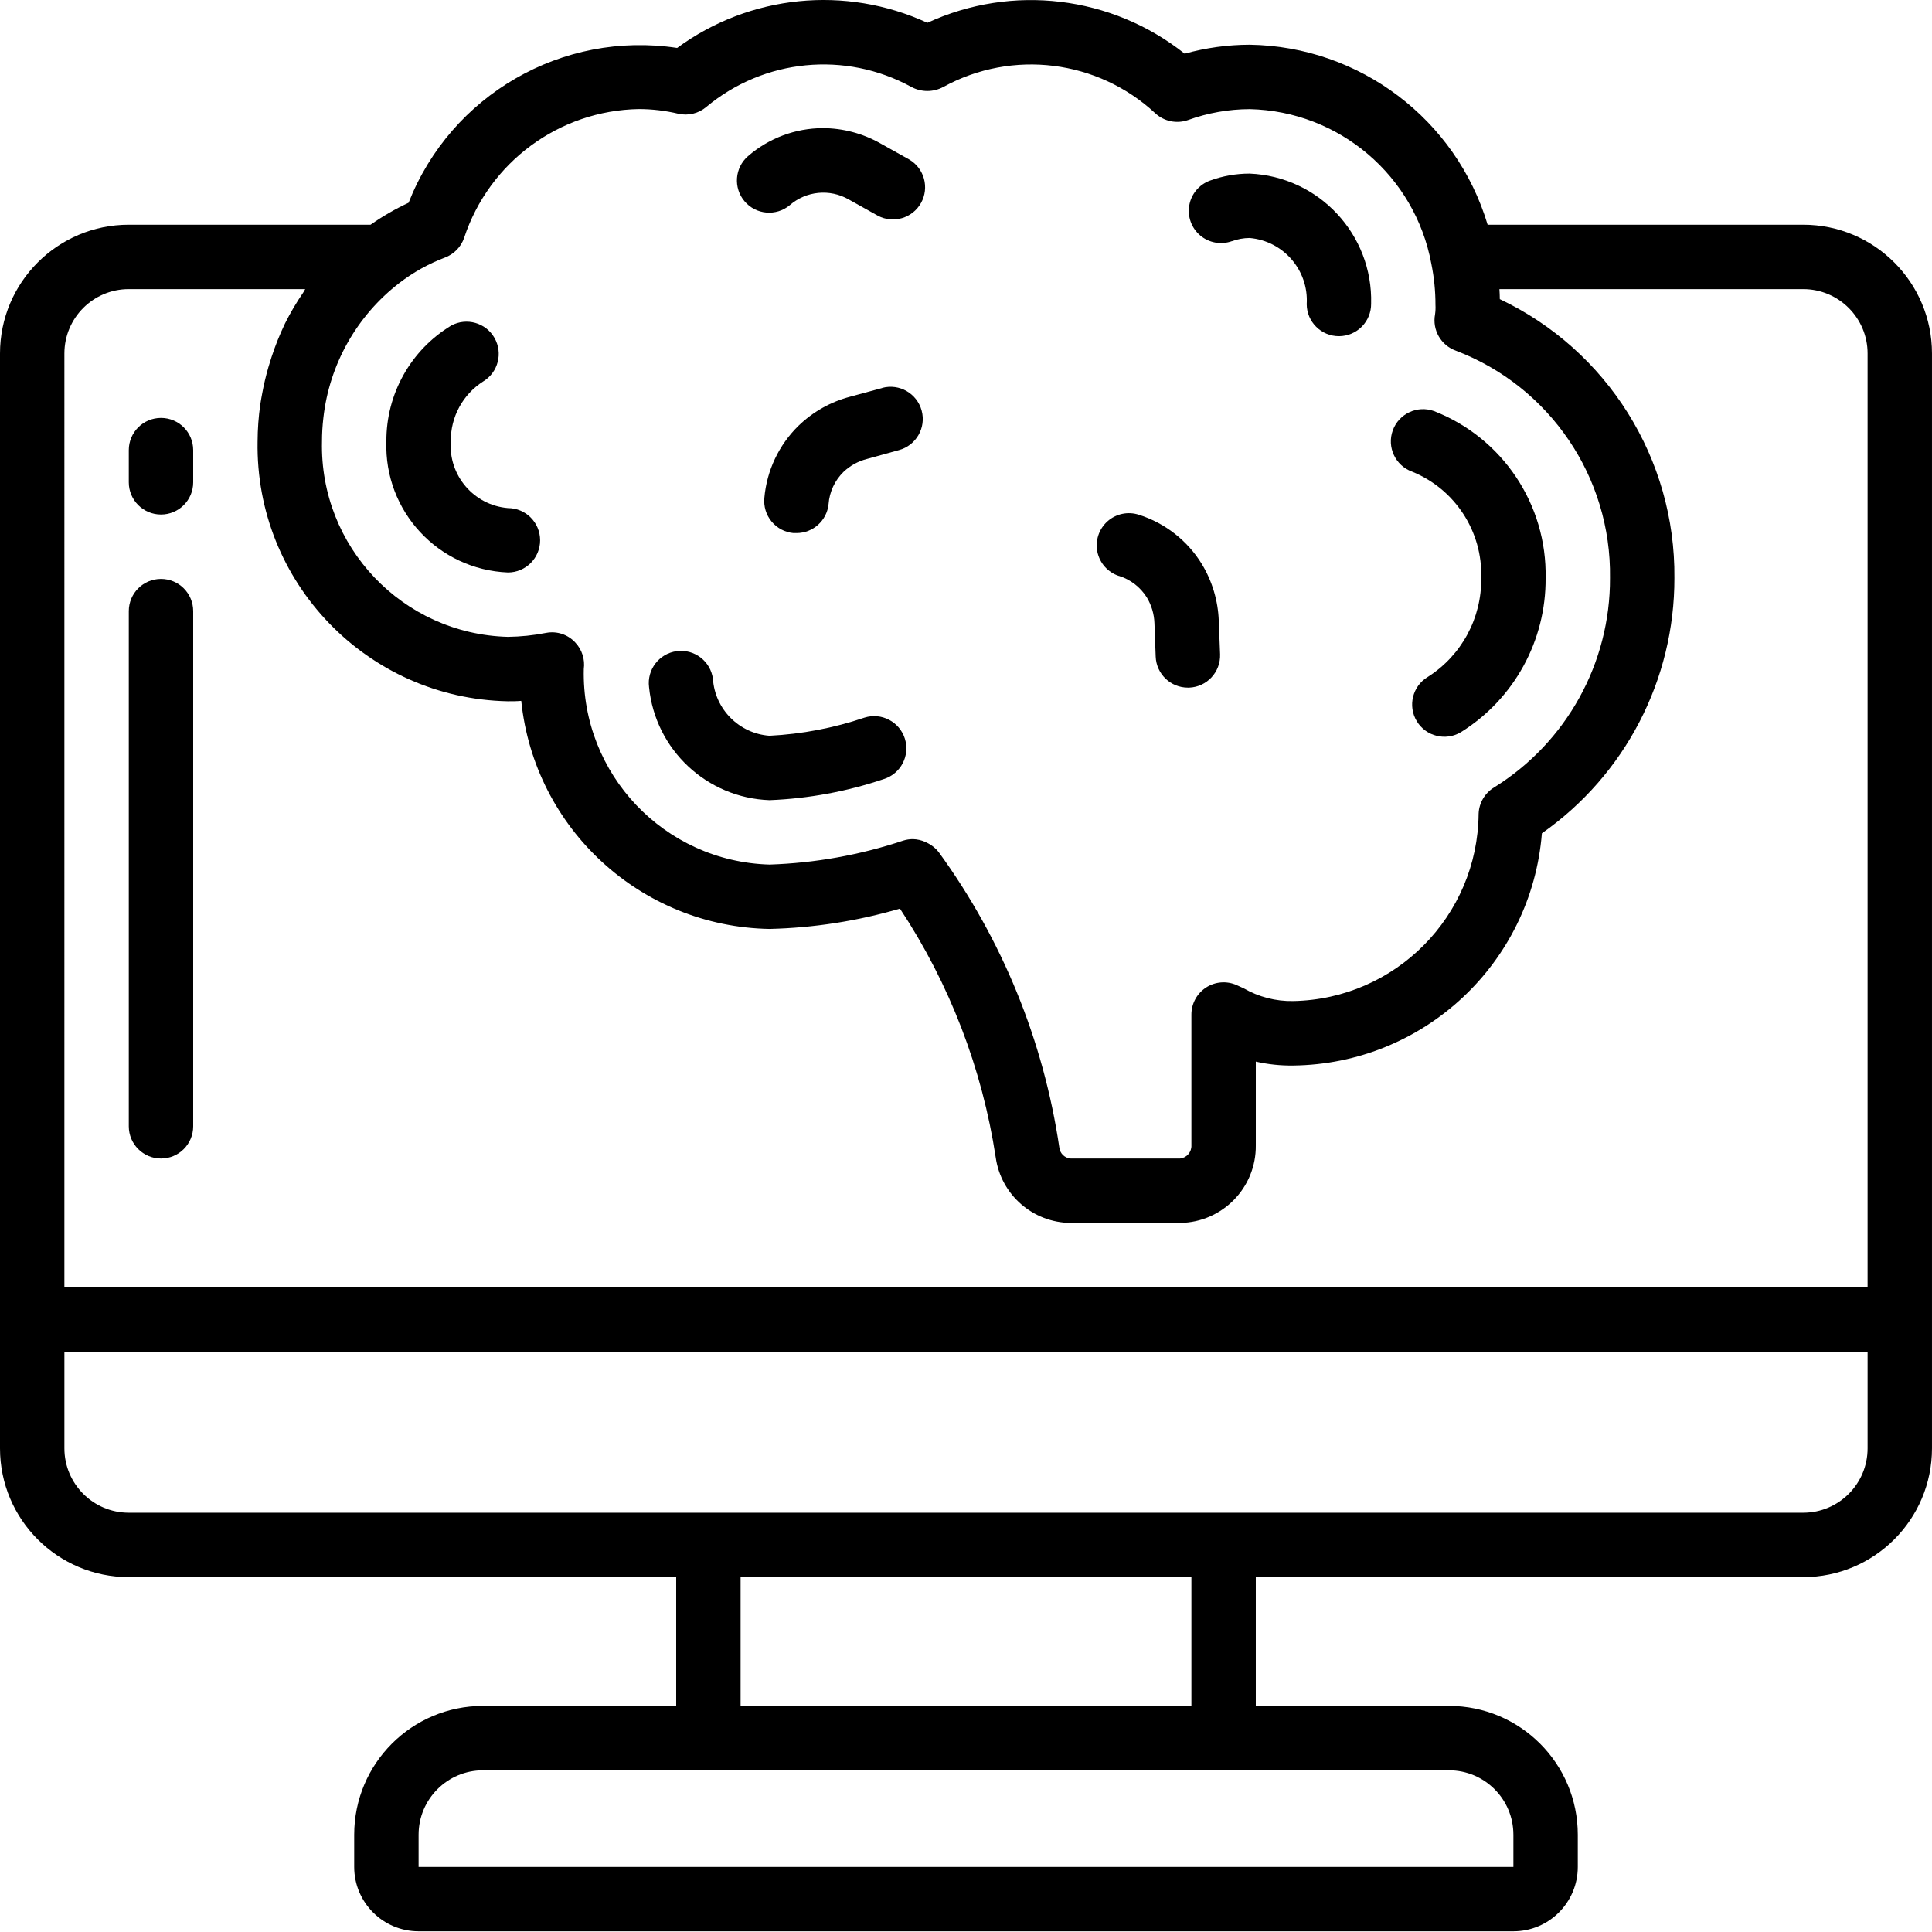
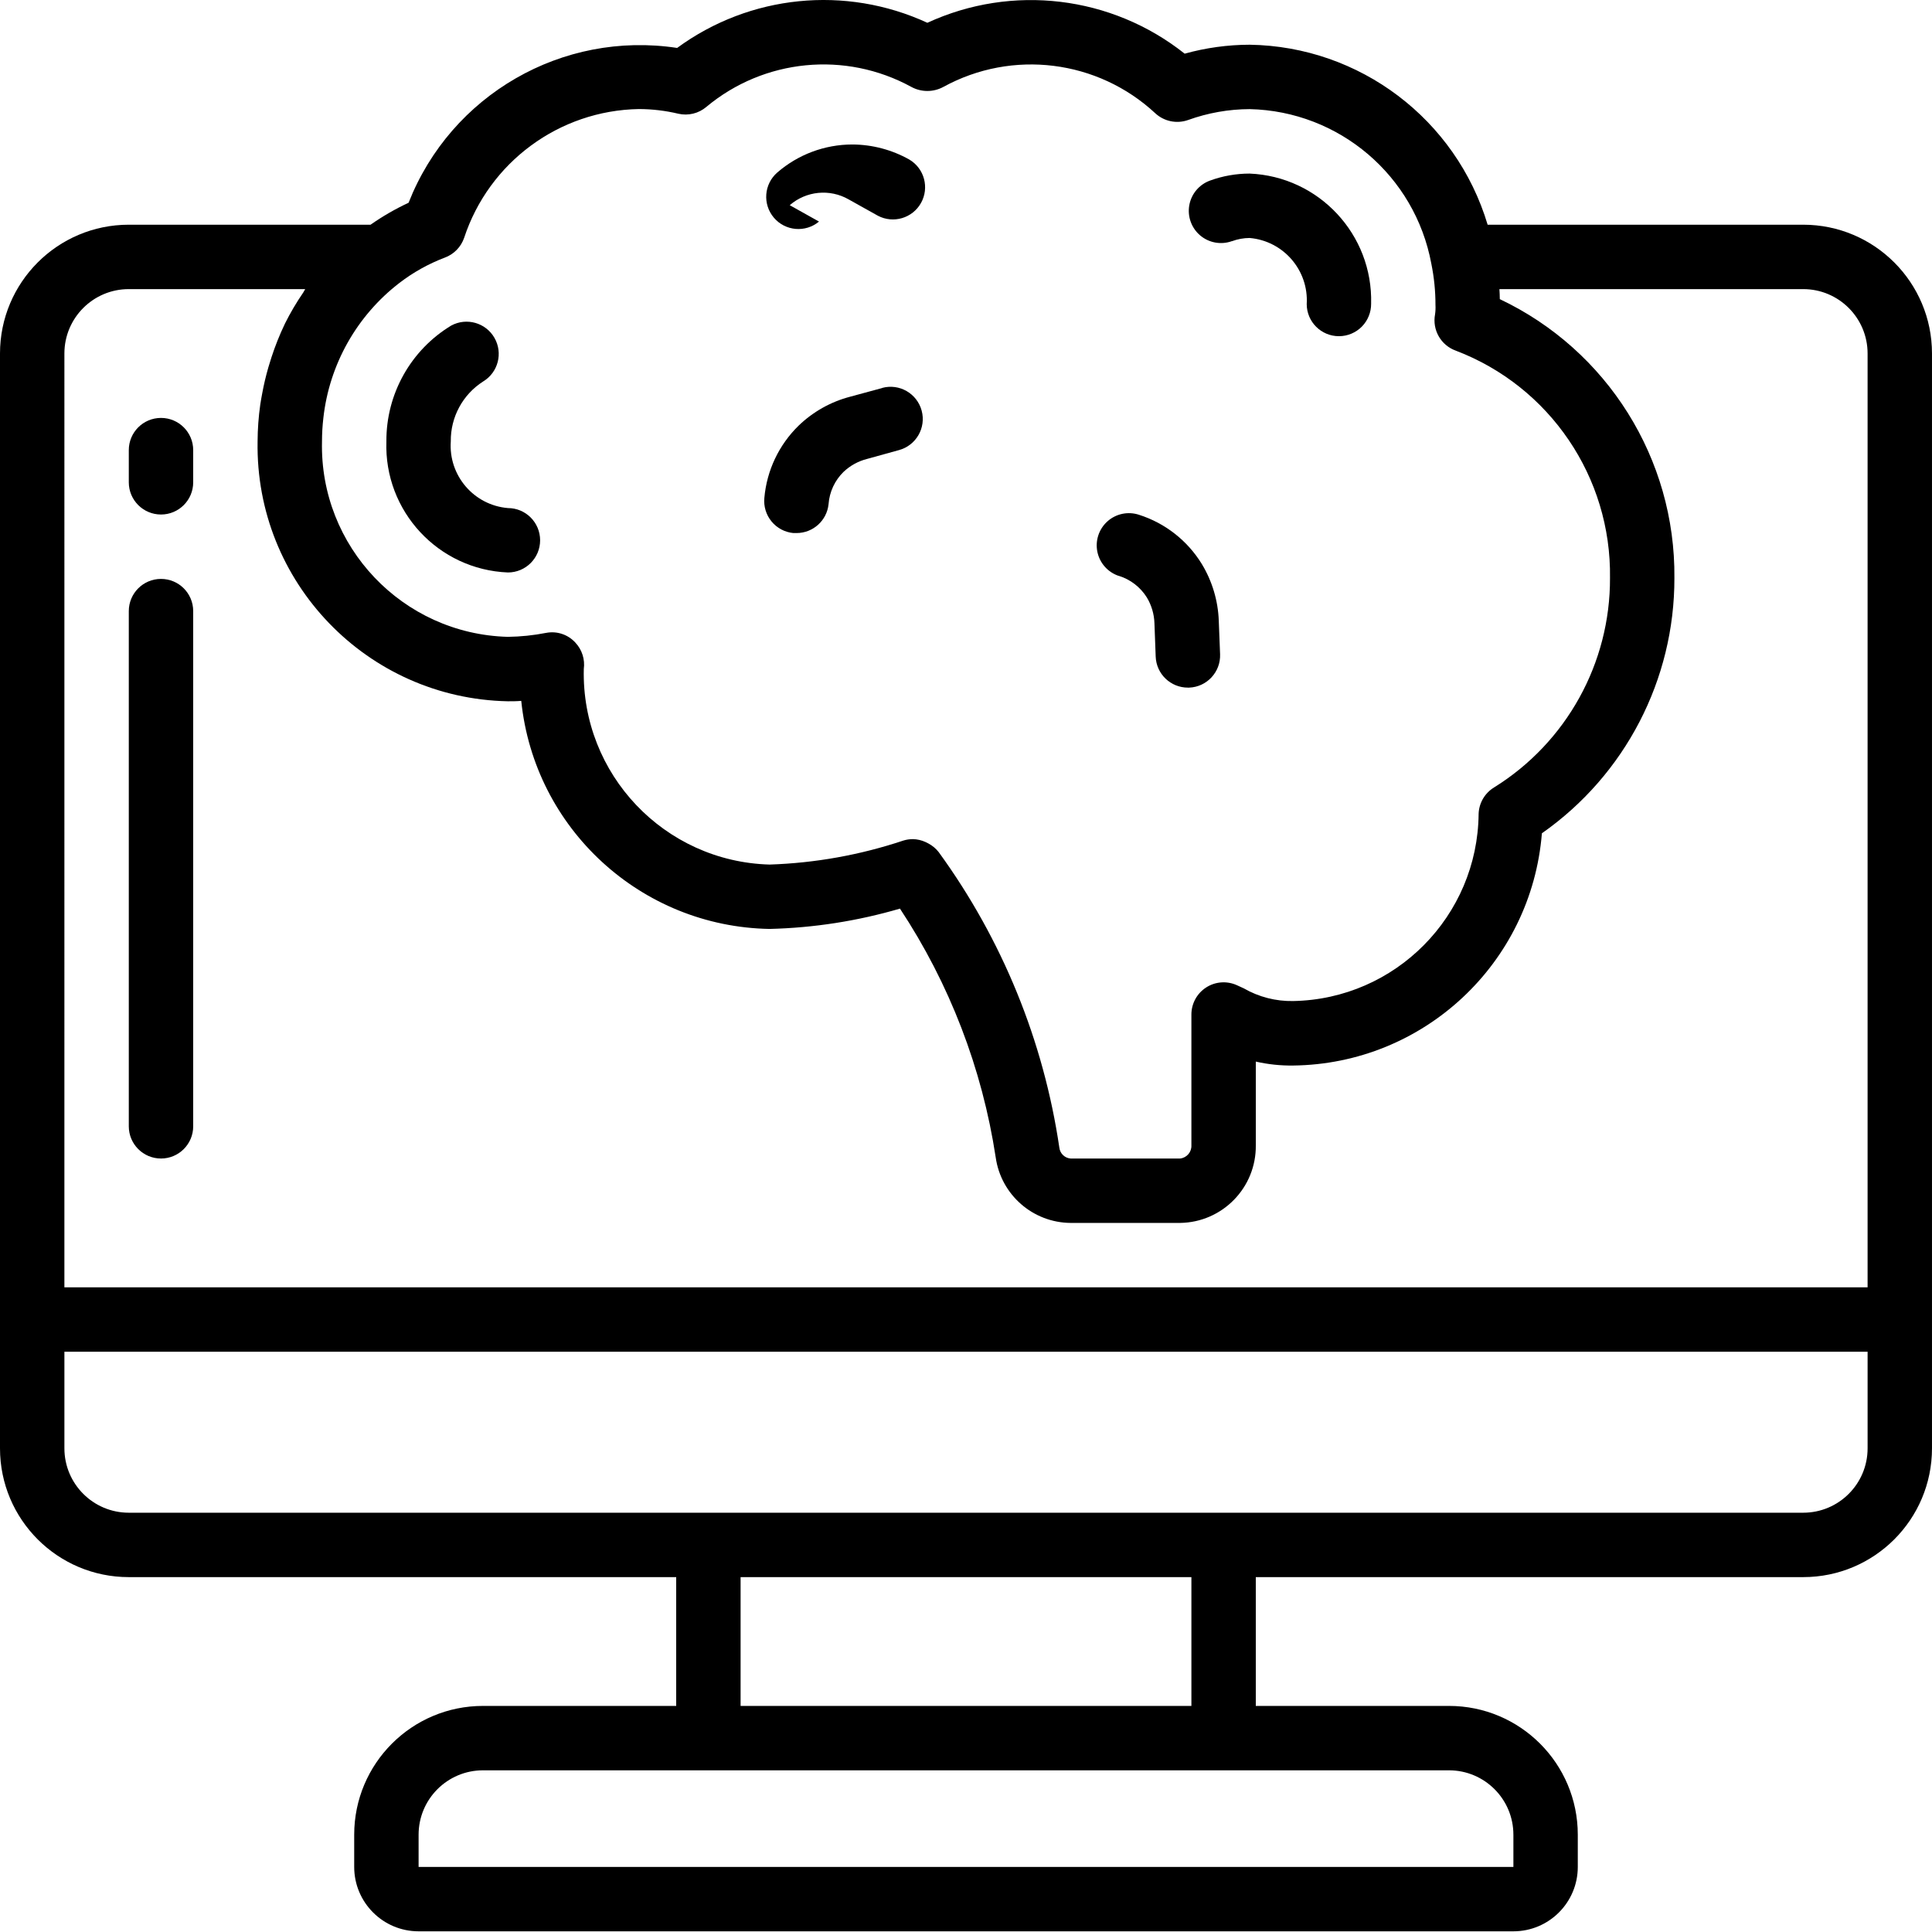
<svg xmlns="http://www.w3.org/2000/svg" viewBox="0 0 512 512">
  <path d="m477.867 59.551h-83.629c-8.367-27.949-33.887-47.254-63.059-47.699-5.824.012-11.621.812-17.23 2.371-19.367-15.371-45.734-18.539-68.188-8.184-21.672-10-47.066-7.449-66.312 6.664-30.395-4.609-59.93 12.418-71.168 41.027-3.523 1.641-6.898 3.59-10.078 5.82h-64.07c-18.852 0-34.133 15.285-34.133 34.133v290.137c0 18.852 15.281 34.133 34.133 34.133h145.066v34.133h-51.199c-18.852 0-34.133 15.281-34.133 34.133v8.535c0 9.422 7.641 17.066 17.066 17.066h290.133c9.426 0 17.066-7.645 17.066-17.066v-8.535c0-18.852-15.281-34.133-34.133-34.133h-51.199v-34.133h145.066c18.852 0 34.133-15.281 34.133-34.133v-290.137c0-18.848-15.281-34.133-34.133-34.133zm-354.867 3.484c6.605-20.066 25.18-33.762 46.301-34.137 3.523.008 7.035.422 10.461 1.238 2.633.605 5.398-.07 7.449-1.824 15.289-12.746 36.82-14.844 54.281-5.293 2.66 1.453 5.875 1.453 8.535 0 18.262-9.996 40.871-7.18 56.125 6.988 2.336 2.168 5.684 2.863 8.695 1.801 5.238-1.891 10.762-2.871 16.332-2.891 23.719.535 43.809 17.633 48.137 40.961.734 3.594 1.105 7.254 1.098 10.922.047.836.012 1.676-.109 2.508-.781 4.121 1.551 8.199 5.496 9.617 24.926 9.496 41.254 33.566 40.867 60.238.09 22.582-11.539 43.598-30.723 55.516-2.457 1.496-3.996 4.125-4.094 7-.254 27.113-22.039 49.105-49.152 49.609-4.59.086-9.113-1.078-13.09-3.367l-1.871-.855c-2.641-1.176-5.699-.938-8.125.641-2.422 1.578-3.883 4.273-3.879 7.168v34.645c.086 1.773-1.223 3.309-2.988 3.5h-29.012c-1.559-.117-2.816-1.324-2.996-2.875-4.172-28.32-15.148-55.207-31.992-78.355-.734-.93-1.656-1.699-2.703-2.254-.242-.137-.488-.262-.742-.375-1.055-.488-2.195-.754-3.355-.785-.867 0-1.73.129-2.559.387-11.445 3.82-23.383 5.961-35.441 6.355-27.867-.781-49.871-23.93-49.234-51.805.355-2.562-.469-5.148-2.246-7.031-1.961-2.141-4.891-3.109-7.738-2.562-3.348.656-6.746 1.008-10.156 1.051-27.875-.754-49.891-23.91-49.238-51.789 0-2.066.121-4.133.359-6.188 1.57-14.195 8.863-27.137 20.191-35.84 3.648-2.797 7.688-5.047 11.988-6.68 2.41-.887 4.293-2.809 5.129-5.238zm-105.934 30.648c0-9.426 7.641-17.066 17.066-17.066h46.754c-.195.293-.332.625-.527.914-1.801 2.625-3.418 5.371-4.84 8.219l-.086.188c-1.348 2.828-2.512 5.742-3.48 8.719-.309.914-.547 1.836-.852 2.758-.66 2.289-1.207 4.609-1.633 6.953-.168.949-.355 1.887-.492 2.844-.461 3.238-.695 6.5-.711 9.77-.652 37.305 29.004 68.105 66.305 68.863 1.152 0 2.348 0 3.566-.109 3.488 33.895 31.742 59.844 65.809 60.441 11.703-.285 23.32-2.094 34.555-5.383 13.137 19.879 21.797 42.379 25.375 65.938 1.41 9.902 9.855 17.281 19.859 17.355h29.012c11.211-.156 20.184-9.355 20.055-20.566v-22.188c3.246.738 6.57 1.09 9.898 1.043 34.574-.398 63.152-27.074 65.918-61.543 22.066-15.457 35.18-40.727 35.117-67.668.297-31.543-17.762-60.383-46.27-73.891 0-.898-.051-1.777-.102-2.656h80.504c9.426 0 17.066 7.641 17.066 17.066v247.469h-477.867zm384 392.535v8.535h-290.133v-8.535c0-9.426 7.641-17.066 17.066-17.066h256c9.426 0 17.066 7.641 17.066 17.066zm-85.332-34.133h-119.469v-34.133h119.469zm179.199-68.266c0 9.426-7.641 17.066-17.066 17.066h-443.734c-9.426 0-17.066-7.641-17.066-17.066v-25.602h477.867zm0 0" />
  <path d="m102.398 116.973c-.652 18.469 13.742 33.996 32.207 34.738 4.711 0 8.531-3.82 8.531-8.531 0-4.715-3.82-8.535-8.531-8.535-9.031-.762-15.773-8.633-15.141-17.672-.078-6.422 3.164-12.426 8.578-15.879 3.969-2.395 5.301-7.52 3-11.543-2.297-4.023-7.387-5.477-11.465-3.273-10.734 6.492-17.258 18.152-17.18 30.695zm0 0" />
-   <path d="m203.945 212.051c10.309-.41 20.504-2.293 30.277-5.59 4.496-1.414 6.996-6.203 5.582-10.699-1.414-4.496-6.207-6.996-10.703-5.582-8.133 2.754-16.609 4.371-25.188 4.805-8.043-.598-14.422-7.008-14.977-15.051-.605-4.676-4.883-7.977-9.559-7.375-4.676.605-7.977 4.883-7.371 9.559 1.66 16.562 15.305 29.348 31.938 29.934zm0 0" />
-   <path d="m374.223 124.996c11.402 4.633 18.711 15.883 18.312 28.184.156 10.609-5.211 20.543-14.176 26.223-4.035 2.434-5.336 7.68-2.902 11.715 2.434 4.039 7.68 5.336 11.719 2.902 14.07-8.785 22.562-24.254 22.426-40.84.391-19.488-11.418-37.152-29.578-44.238-4.434-1.602-9.324.695-10.926 5.125-1.602 4.434.691 9.324 5.125 10.93zm0 0" />
  <path d="m326.477 63.922c1.496-.555 3.078-.844 4.676-.855 8.977.773 15.695 8.562 15.141 17.555.031 4.688 3.844 8.473 8.531 8.473h.059c2.266-.016 4.43-.93 6.02-2.539 1.586-1.613 2.473-3.789 2.457-6.055.5-18.367-13.844-33.734-32.207-34.5-3.574.004-7.121.629-10.477 1.852-2.867 1.039-4.965 3.523-5.5 6.527-.539 3 .57 6.059 2.898 8.023 2.332 1.965 5.535 2.539 8.402 1.5zm0 0" />
-   <path d="m209.289 54.379c4.348-3.781 10.613-4.398 15.617-1.535l7.762 4.336c4.098 2.145 9.16.637 11.414-3.402 2.25-4.039.879-9.137-3.102-11.496l-7.758-4.336c-4.625-2.602-9.84-3.977-15.145-3.992-7.289.016-14.332 2.652-19.84 7.422-3.535 3.066-3.941 8.406-.914 11.973 3.031 3.566 8.367 4.027 11.965 1.031zm0 0" />
+   <path d="m209.289 54.379c4.348-3.781 10.613-4.398 15.617-1.535l7.762 4.336c4.098 2.145 9.16.637 11.414-3.402 2.25-4.039.879-9.137-3.102-11.496c-4.625-2.602-9.84-3.977-15.145-3.992-7.289.016-14.332 2.652-19.84 7.422-3.535 3.066-3.941 8.406-.914 11.973 3.031 3.566 8.367 4.027 11.965 1.031zm0 0" />
  <path d="m233.812 102.824-8.531 2.312c-5.137 1.348-9.84 3.992-13.656 7.68-5.211 5.09-8.426 11.875-9.062 19.133-.219 2.254.469 4.504 1.91 6.25 1.441 1.75 3.516 2.852 5.773 3.066h.852c4.379-.004 8.043-3.32 8.48-7.68.242-3.23 1.652-6.266 3.969-8.531 1.734-1.645 3.855-2.82 6.172-3.414l8.508-2.355c4.551-1.227 7.25-5.91 6.023-10.461-1.227-4.555-5.91-7.25-10.461-6.023zm0 0" />
  <path d="m296.508 152.609c3.082.957 5.715 2.992 7.426 5.734 1.23 2.055 1.922 4.387 2.004 6.781l.332 8.883c.172 4.59 3.941 8.223 8.535 8.219h.324c4.707-.176 8.379-4.133 8.207-8.84l-.348-8.875c-.191-5.305-1.734-10.477-4.48-15.02-3.805-6.219-9.723-10.859-16.668-13.07-2.895-.953-6.078-.289-8.352 1.742-2.273 2.031-3.289 5.121-2.668 8.105.625 2.984 2.793 5.41 5.688 6.363zm0 0" />
  <path d="m42.668 110.754c-4.715 0-8.535 3.82-8.535 8.531v8.535c0 4.711 3.82 8.531 8.535 8.531 4.711 0 8.531-3.82 8.531-8.531v-8.535c0-4.711-3.82-8.531-8.531-8.531zm0 0" />
  <path d="m42.668 153.418c-4.715 0-8.535 3.82-8.535 8.535v136.531c0 4.715 3.82 8.535 8.535 8.535 4.711 0 8.531-3.82 8.531-8.535v-136.531c0-4.715-3.82-8.535-8.531-8.535zm0 0" />
</svg>